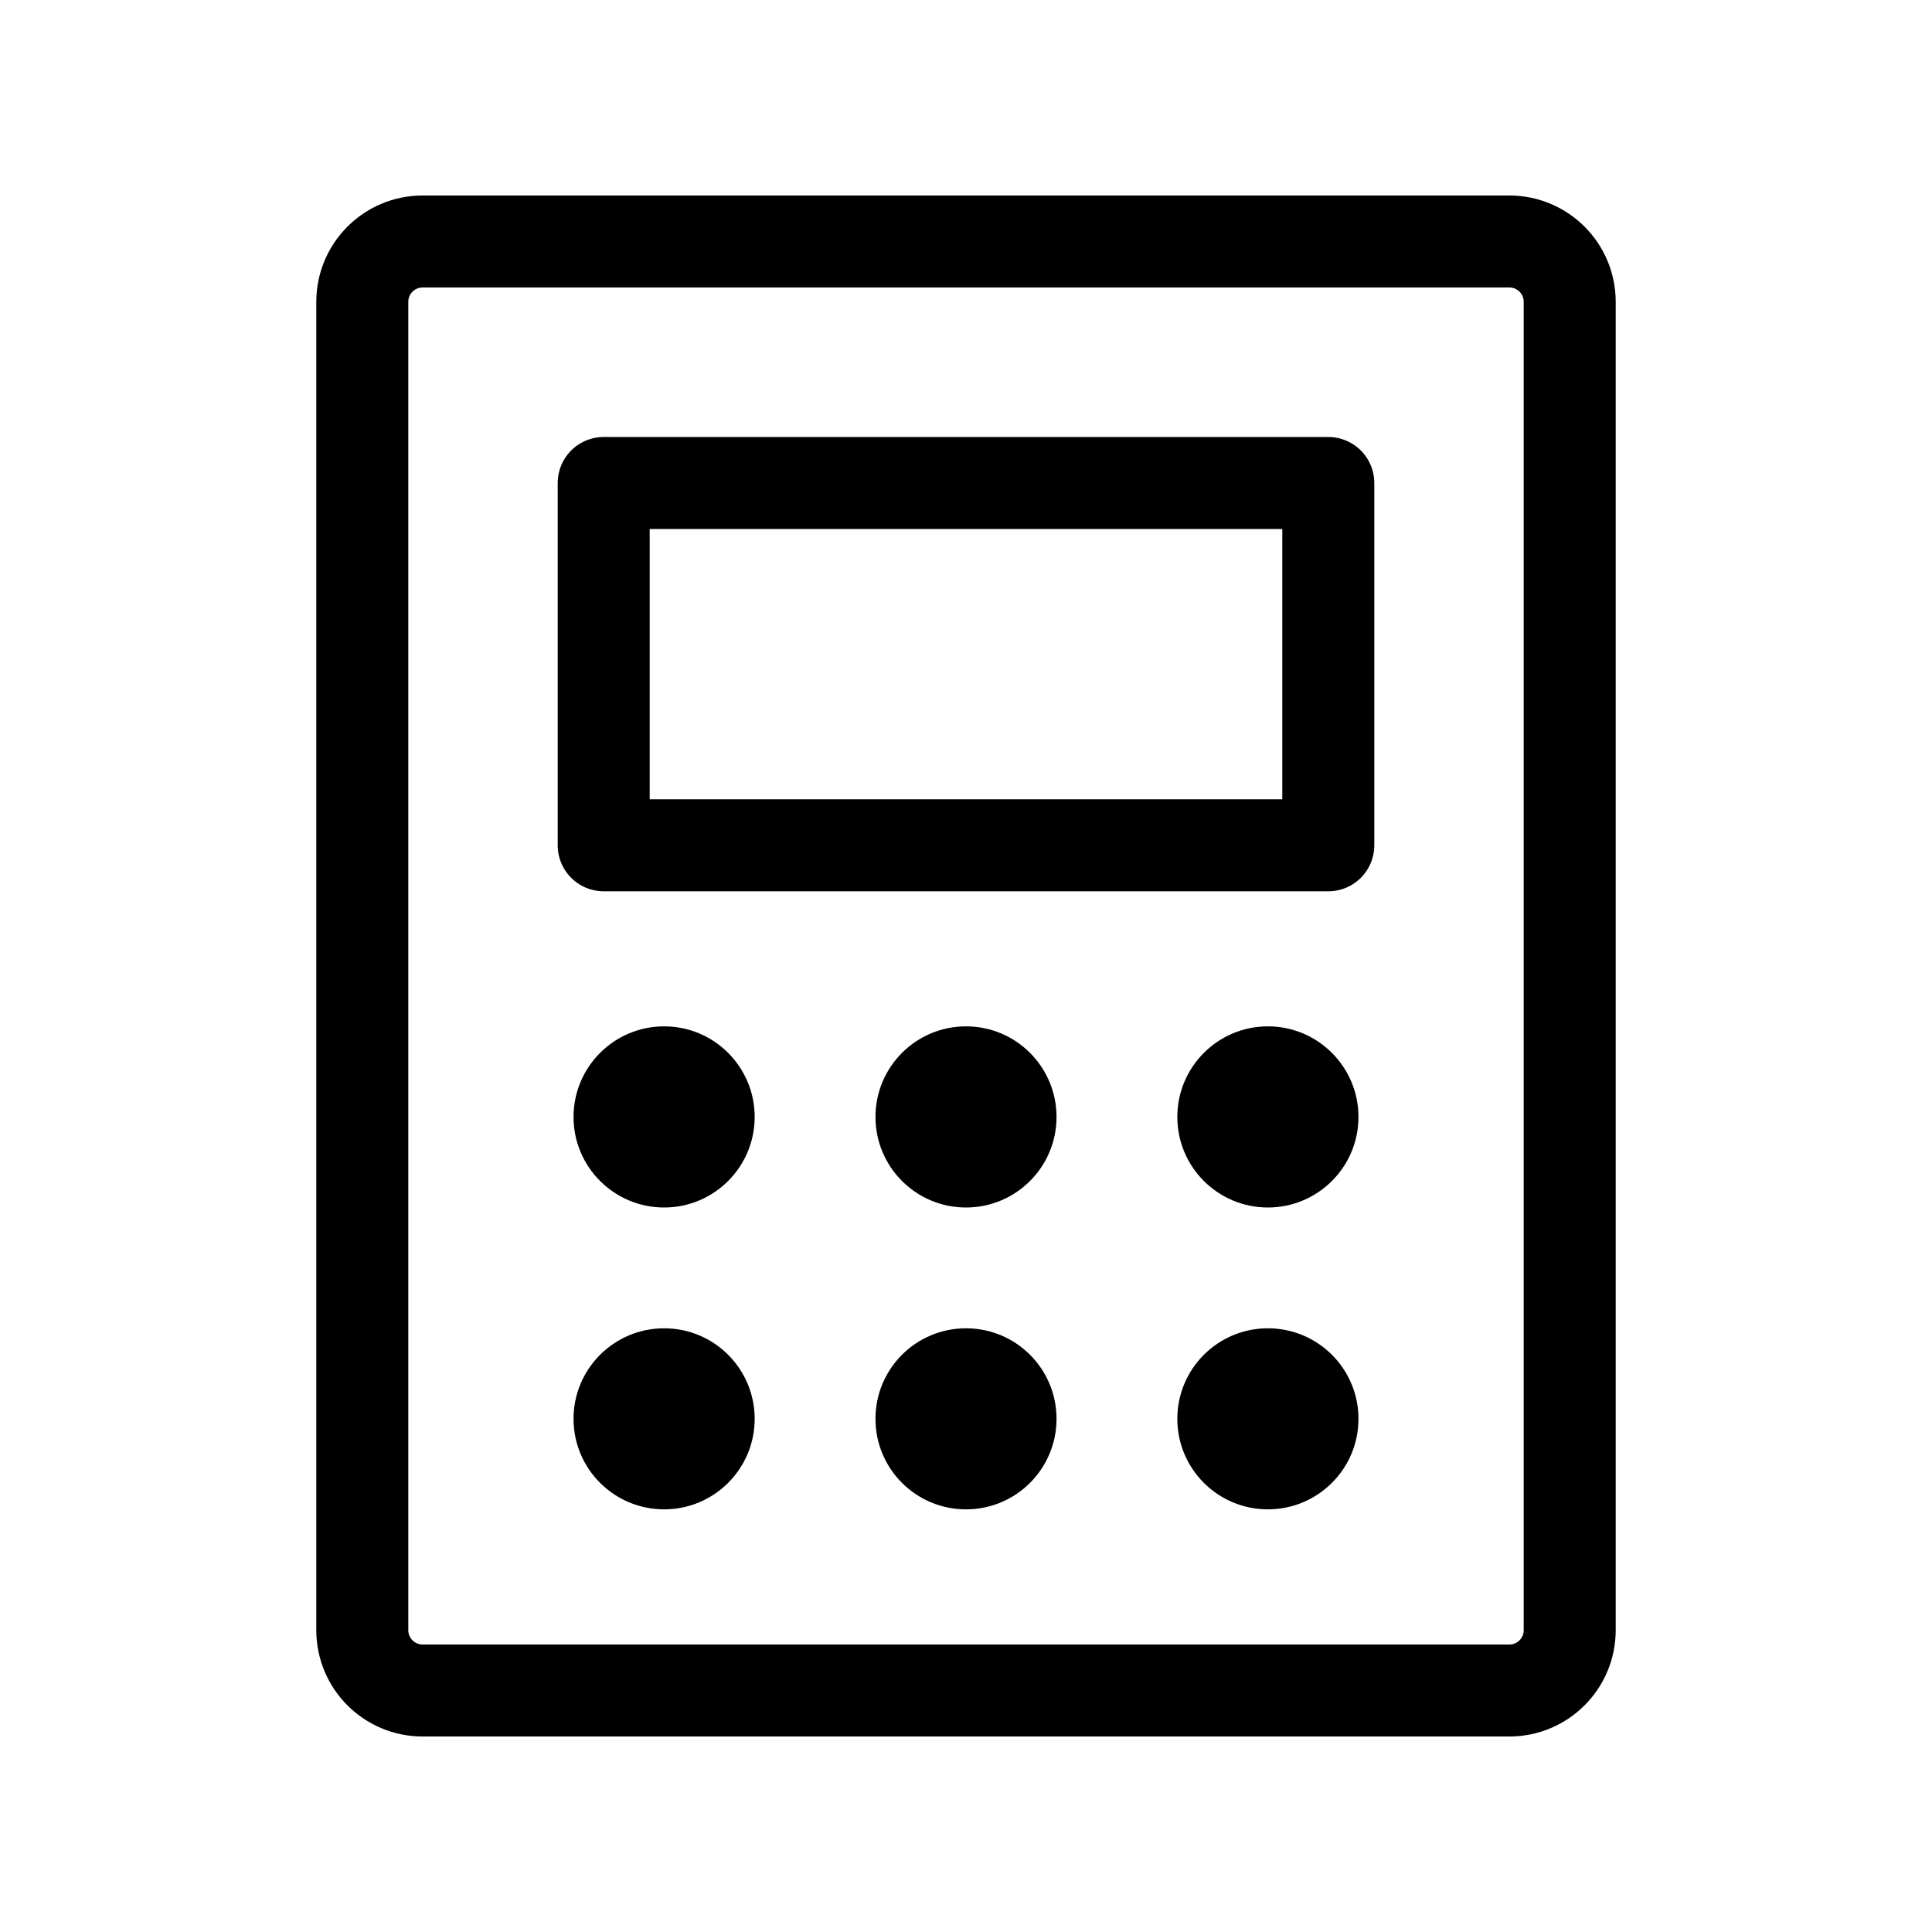
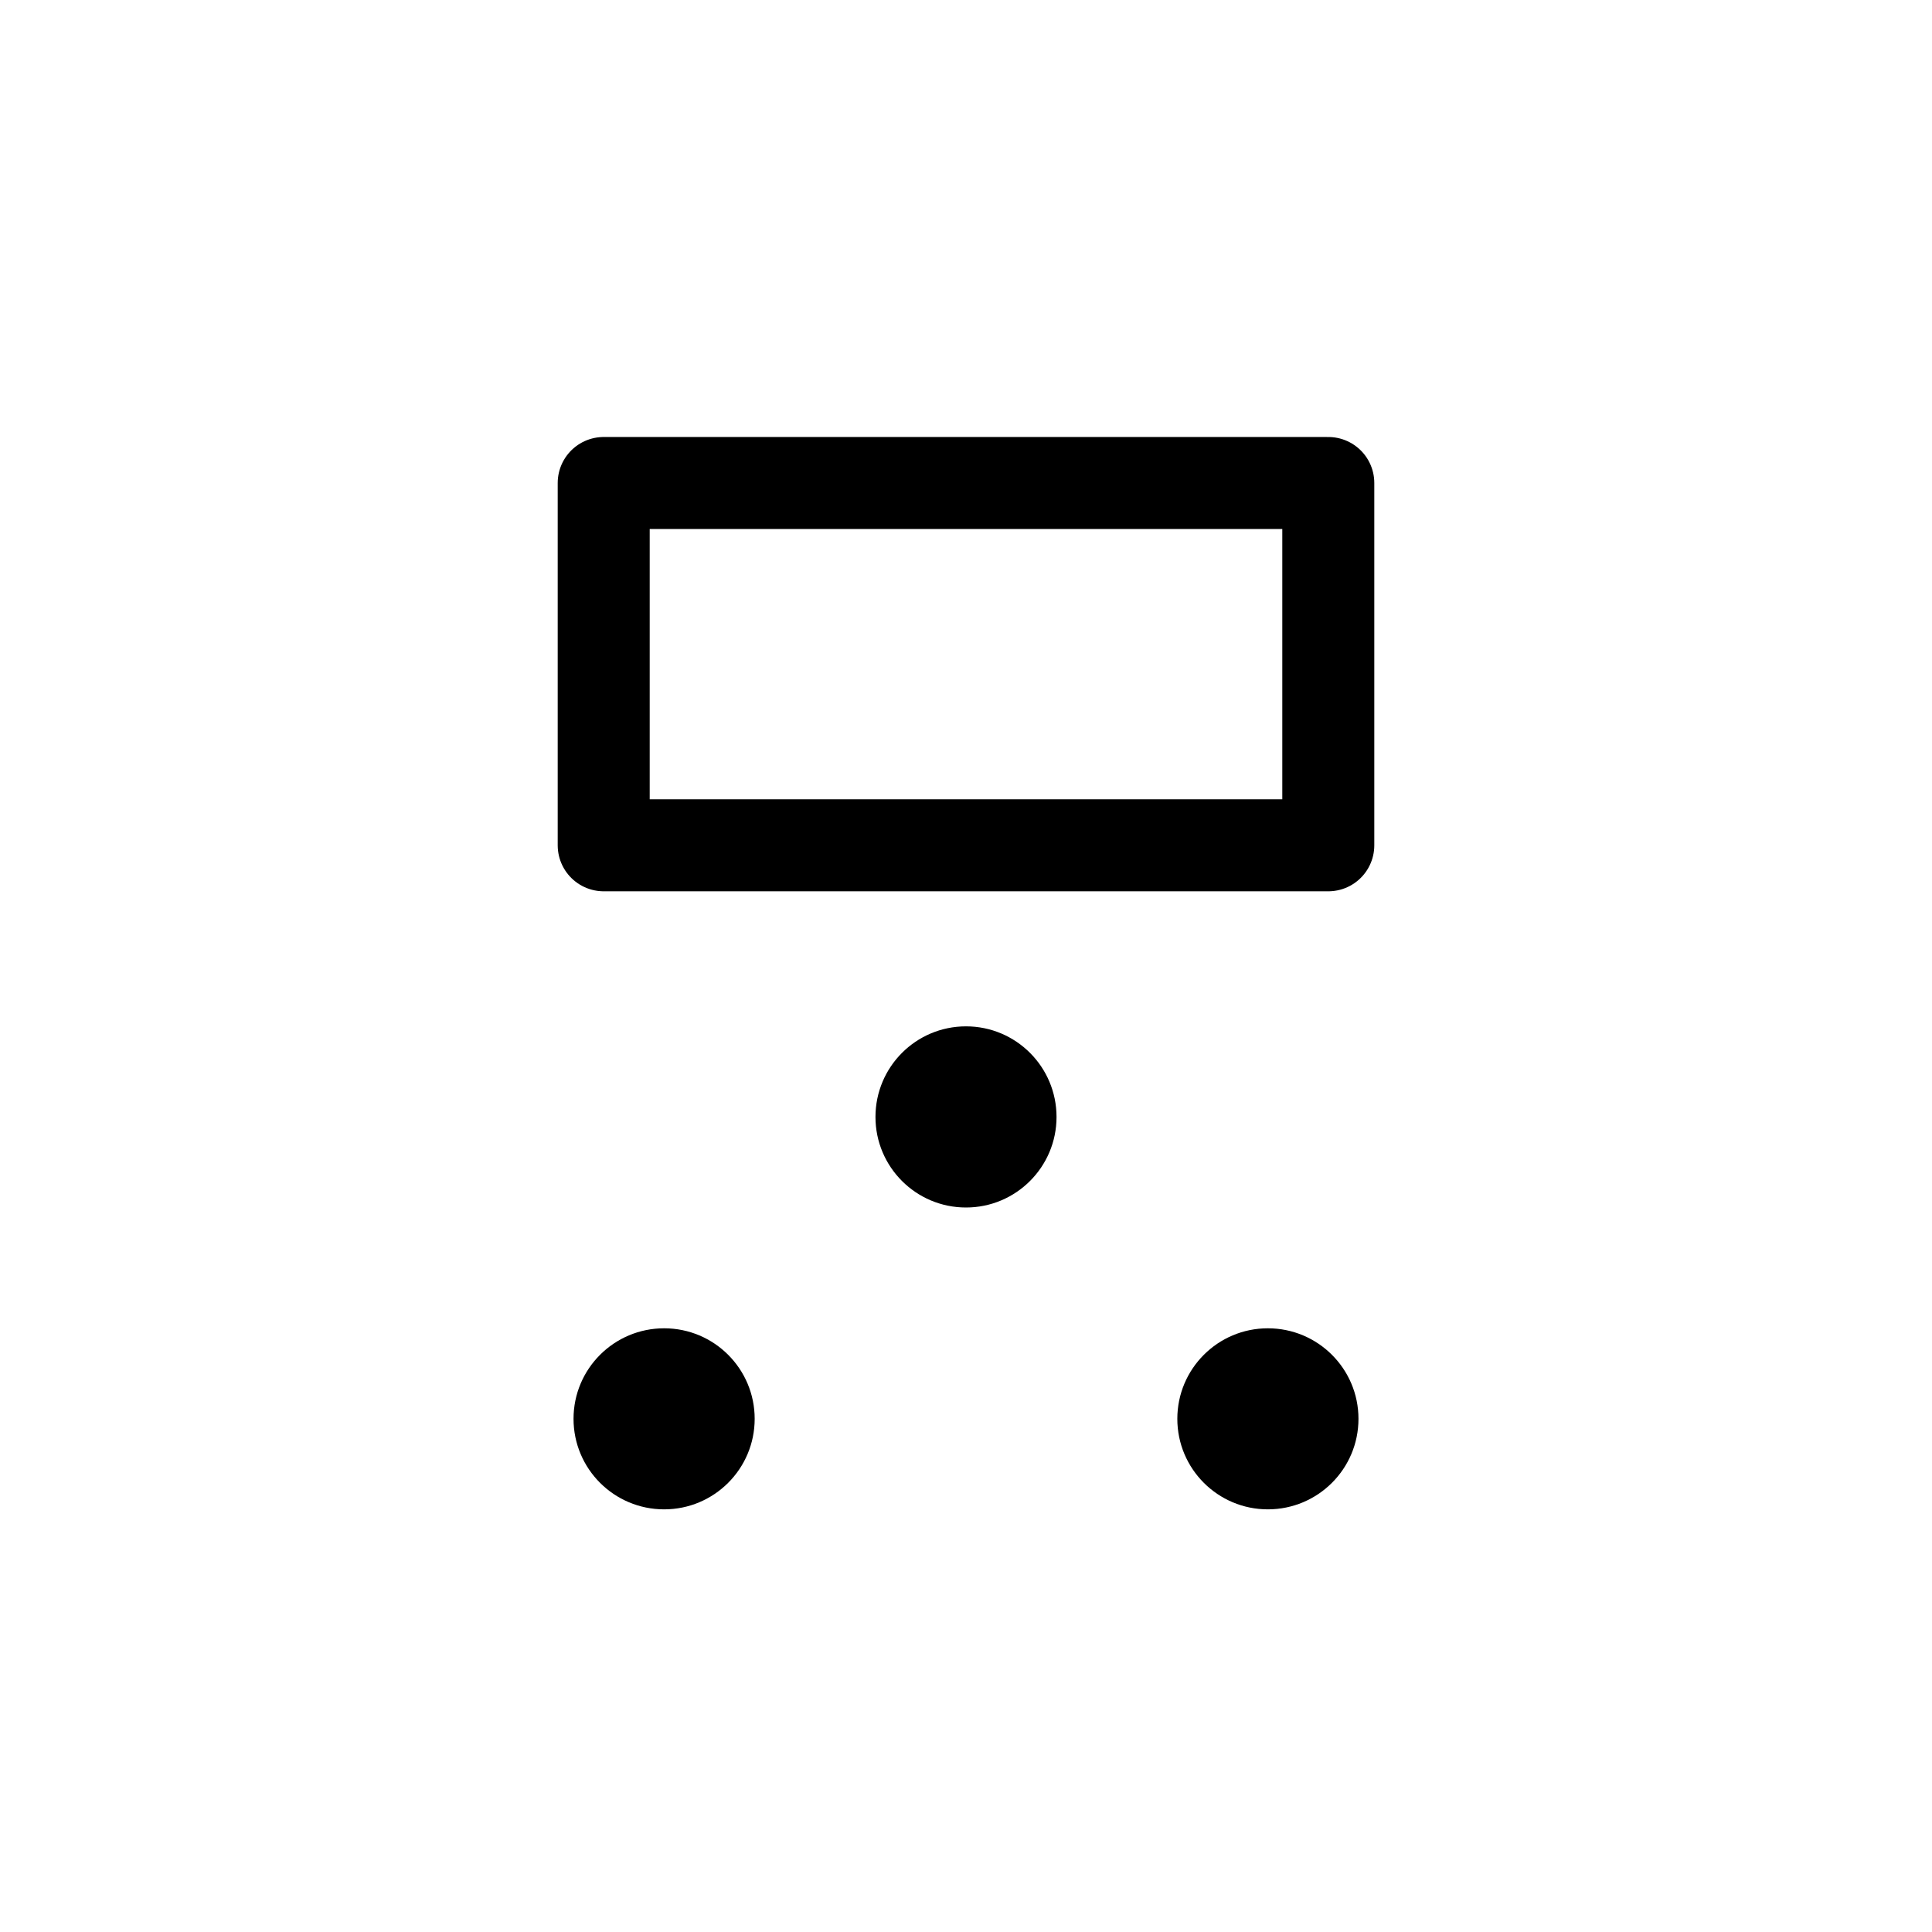
<svg xmlns="http://www.w3.org/2000/svg" width="21" height="21" viewBox="0 0 21 21" fill="none">
  <path d="M14.438 5.25H6.562V9.188H14.438V5.25Z" stroke="black" stroke-linecap="round" stroke-linejoin="round" />
-   <path d="M17.062 17.719V3.281C17.062 2.919 16.769 2.625 16.406 2.625L4.594 2.625C4.231 2.625 3.938 2.919 3.938 3.281L3.938 17.719C3.938 18.081 4.231 18.375 4.594 18.375H16.406C16.769 18.375 17.062 18.081 17.062 17.719Z" stroke="black" stroke-linecap="round" stroke-linejoin="round" />
-   <path d="M7.219 13.125C7.762 13.125 8.203 12.684 8.203 12.141C8.203 11.597 7.762 11.156 7.219 11.156C6.675 11.156 6.234 11.597 6.234 12.141C6.234 12.684 6.675 13.125 7.219 13.125Z" fill="black" />
  <path d="M10.5 13.125C11.044 13.125 11.484 12.684 11.484 12.141C11.484 11.597 11.044 11.156 10.5 11.156C9.956 11.156 9.516 11.597 9.516 12.141C9.516 12.684 9.956 13.125 10.5 13.125Z" fill="black" />
-   <path d="M13.781 13.125C14.325 13.125 14.766 12.684 14.766 12.141C14.766 11.597 14.325 11.156 13.781 11.156C13.238 11.156 12.797 11.597 12.797 12.141C12.797 12.684 13.238 13.125 13.781 13.125Z" fill="black" />
  <path d="M7.219 16.406C7.762 16.406 8.203 15.966 8.203 15.422C8.203 14.878 7.762 14.438 7.219 14.438C6.675 14.438 6.234 14.878 6.234 15.422C6.234 15.966 6.675 16.406 7.219 16.406Z" fill="black" />
-   <path d="M10.5 16.406C11.044 16.406 11.484 15.966 11.484 15.422C11.484 14.878 11.044 14.438 10.5 14.438C9.956 14.438 9.516 14.878 9.516 15.422C9.516 15.966 9.956 16.406 10.5 16.406Z" fill="black" />
  <path d="M13.781 16.406C14.325 16.406 14.766 15.966 14.766 15.422C14.766 14.878 14.325 14.438 13.781 14.438C13.238 14.438 12.797 14.878 12.797 15.422C12.797 15.966 13.238 16.406 13.781 16.406Z" fill="black" />
</svg>